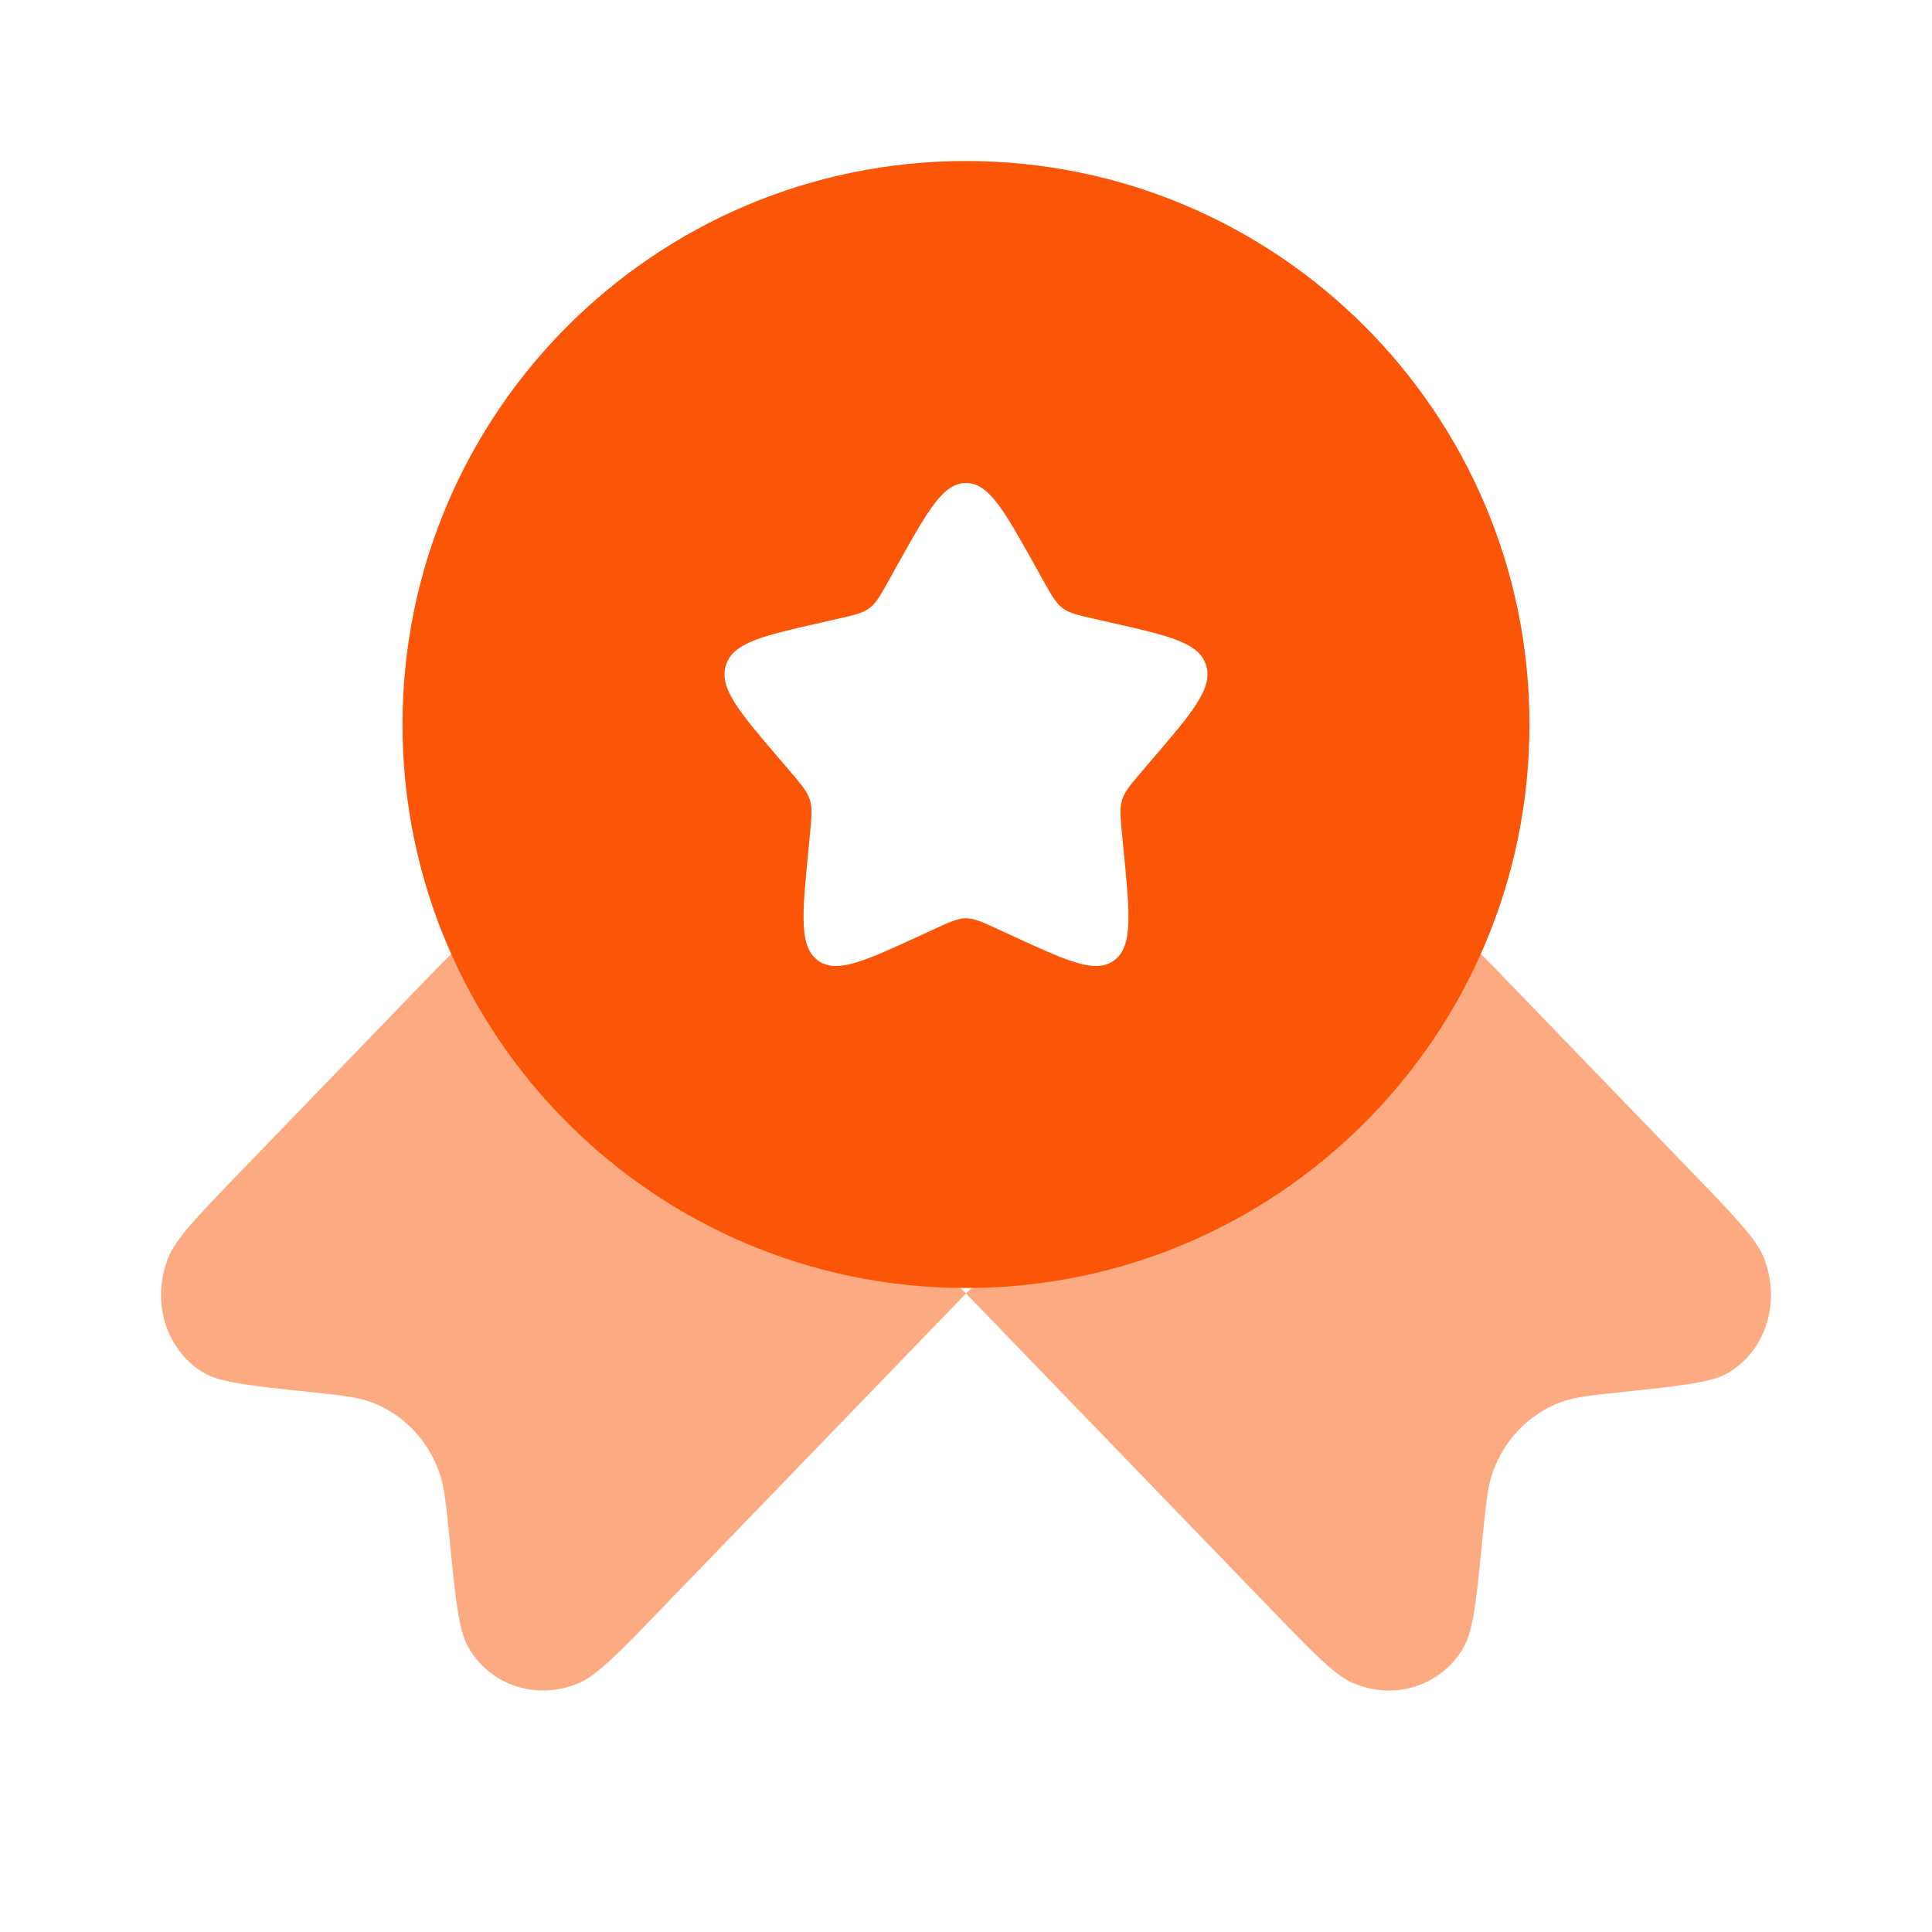
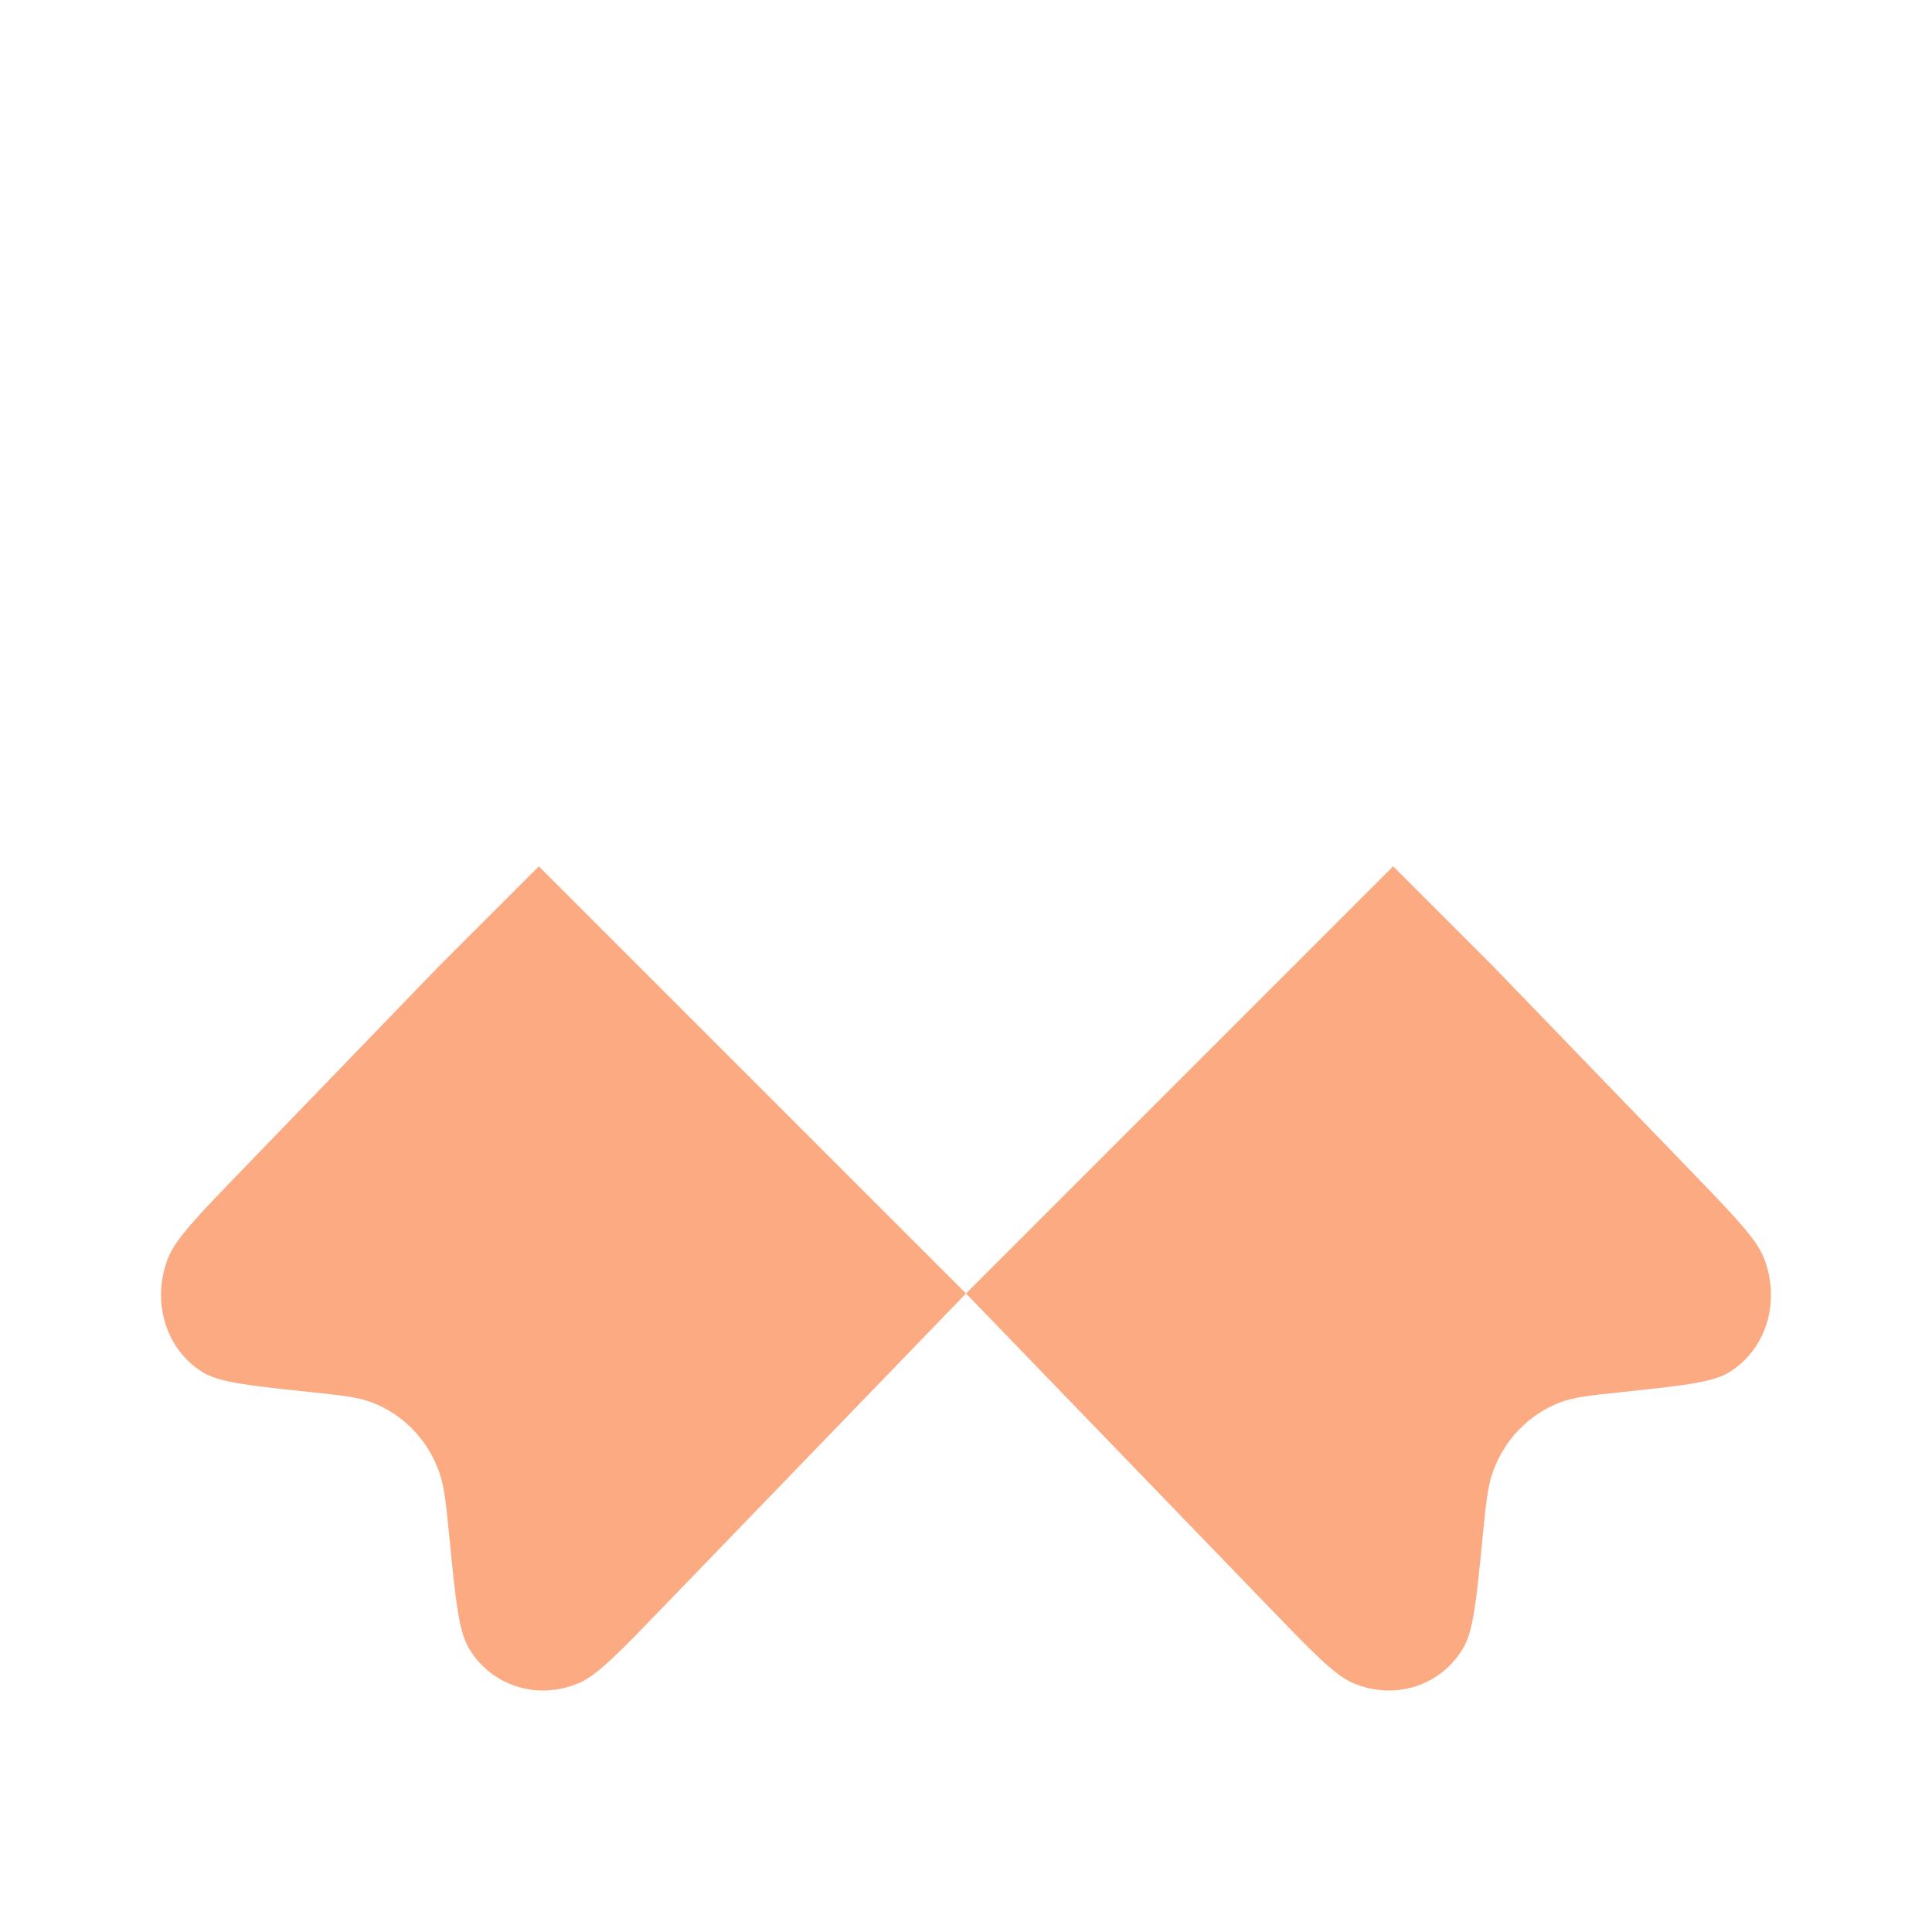
<svg xmlns="http://www.w3.org/2000/svg" width="32" height="32" viewBox="0 0 32 32" fill="none">
  <path opacity="0.5" d="M16 21.424L10.971 26.63C10.251 27.376 9.891 27.749 9.586 27.878C8.891 28.172 8.121 27.92 7.755 27.28C7.595 26.999 7.545 26.492 7.445 25.479L7.445 25.479C7.388 24.907 7.36 24.621 7.274 24.381C7.083 23.845 6.68 23.428 6.161 23.229C5.93 23.14 5.654 23.111 5.101 23.053L5.101 23.053C4.123 22.949 3.633 22.897 3.362 22.731C2.744 22.353 2.501 21.555 2.785 20.835C2.909 20.52 3.269 20.147 3.989 19.401L7.274 16L8.925 14.349L16 21.424L23.075 14.349L24.726 16L28.011 19.401C28.731 20.147 29.091 20.52 29.215 20.835C29.499 21.555 29.256 22.353 28.638 22.731C28.367 22.897 27.878 22.949 26.899 23.053C26.346 23.111 26.07 23.14 25.838 23.229C25.32 23.428 24.918 23.845 24.726 24.381C24.64 24.621 24.612 24.907 24.555 25.479V25.479C24.455 26.492 24.405 26.999 24.245 27.28C23.88 27.92 23.109 28.172 22.414 27.878C22.109 27.749 21.749 27.376 21.029 26.63L16 21.424Z" fill="#FB5607" />
-   <path fill-rule="evenodd" clip-rule="evenodd" d="M16 21.333C21.155 21.333 25.333 17.155 25.333 12C25.333 6.845 21.155 2.667 16 2.667C10.845 2.667 6.667 6.845 6.667 12C6.667 17.155 10.845 21.333 16 21.333ZM16 8C15.621 8 15.368 8.455 14.861 9.363L14.73 9.599C14.586 9.857 14.514 9.986 14.402 10.071C14.29 10.156 14.15 10.188 13.87 10.251L13.616 10.309C12.632 10.531 12.14 10.643 12.023 11.019C11.906 11.396 12.241 11.788 12.912 12.572L13.086 12.775C13.276 12.998 13.371 13.109 13.414 13.247C13.457 13.385 13.443 13.534 13.414 13.831L13.388 14.102C13.286 15.148 13.236 15.672 13.542 15.904C13.848 16.137 14.309 15.925 15.23 15.501L15.469 15.391C15.73 15.27 15.861 15.21 16 15.21C16.139 15.21 16.27 15.27 16.531 15.391L16.77 15.501C17.691 15.925 18.151 16.137 18.458 15.904C18.764 15.672 18.714 15.148 18.612 14.102L18.586 13.831C18.557 13.534 18.543 13.385 18.586 13.247C18.628 13.109 18.724 12.998 18.914 12.775L19.088 12.572C19.759 11.788 20.094 11.396 19.977 11.019C19.86 10.643 19.368 10.531 18.384 10.309L18.13 10.251C17.85 10.188 17.71 10.156 17.598 10.071C17.486 9.986 17.414 9.857 17.27 9.599L17.139 9.363C16.632 8.455 16.379 8 16 8Z" fill="#FB5607" />
</svg>